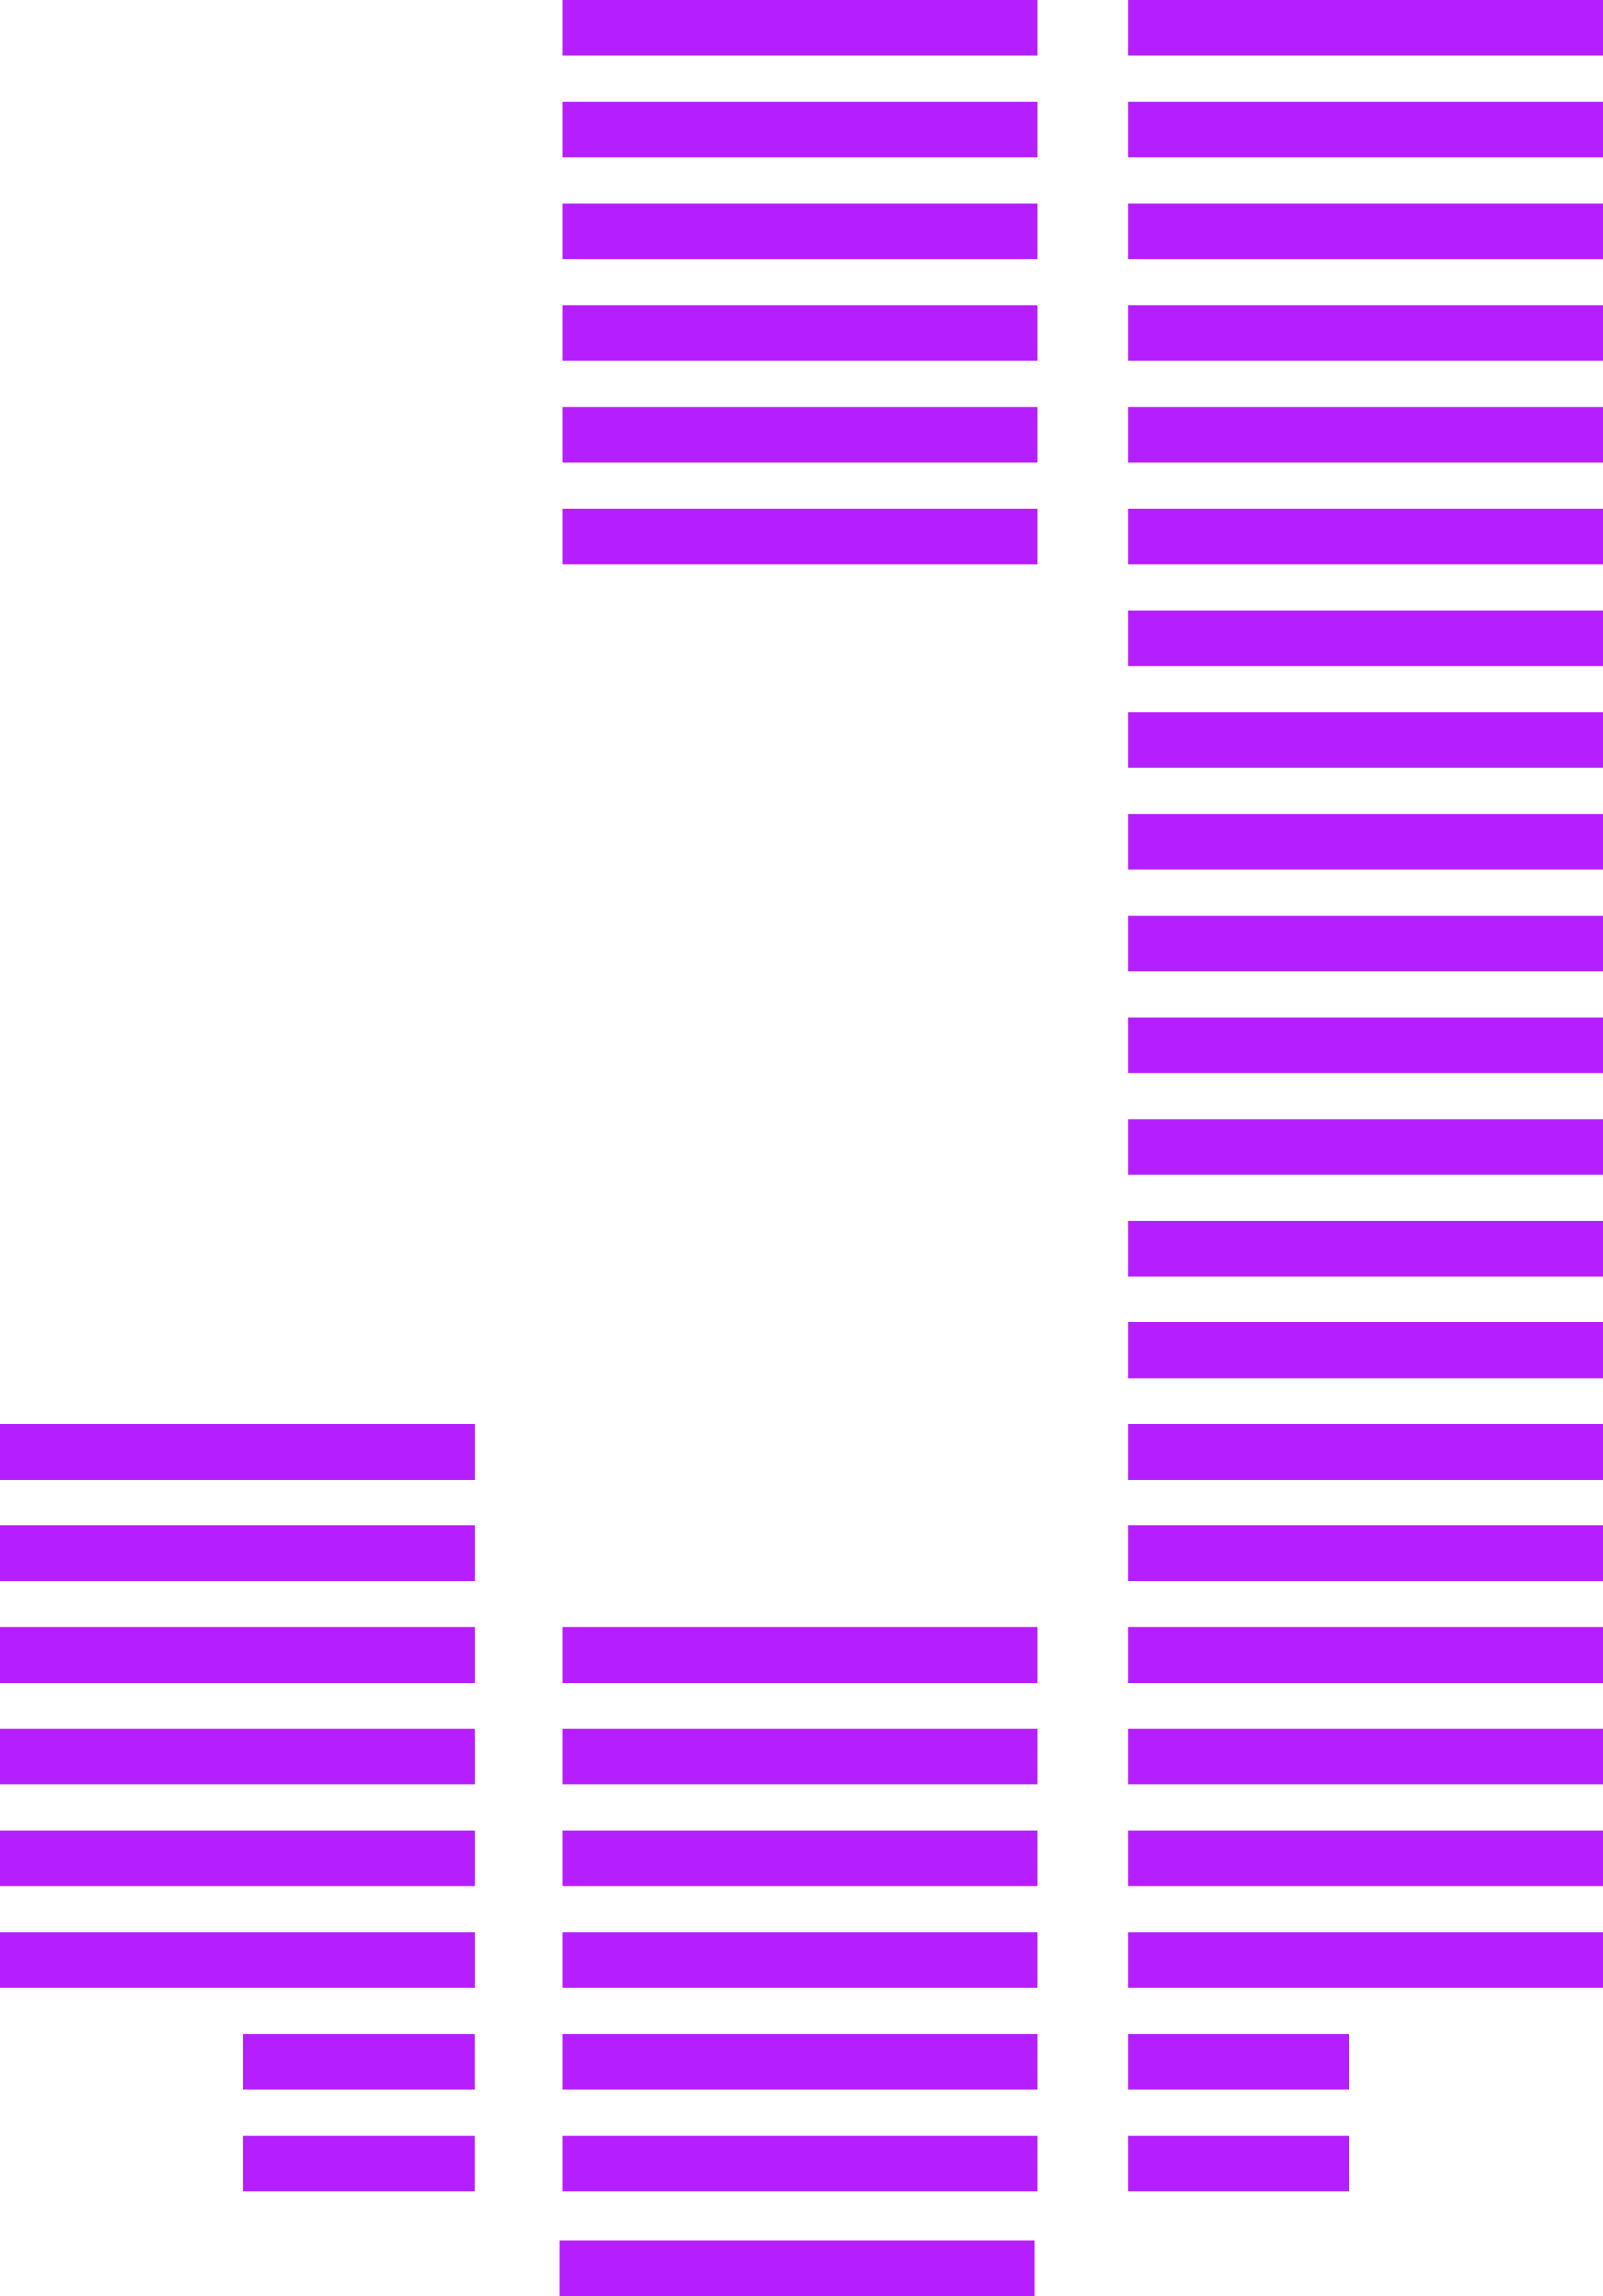
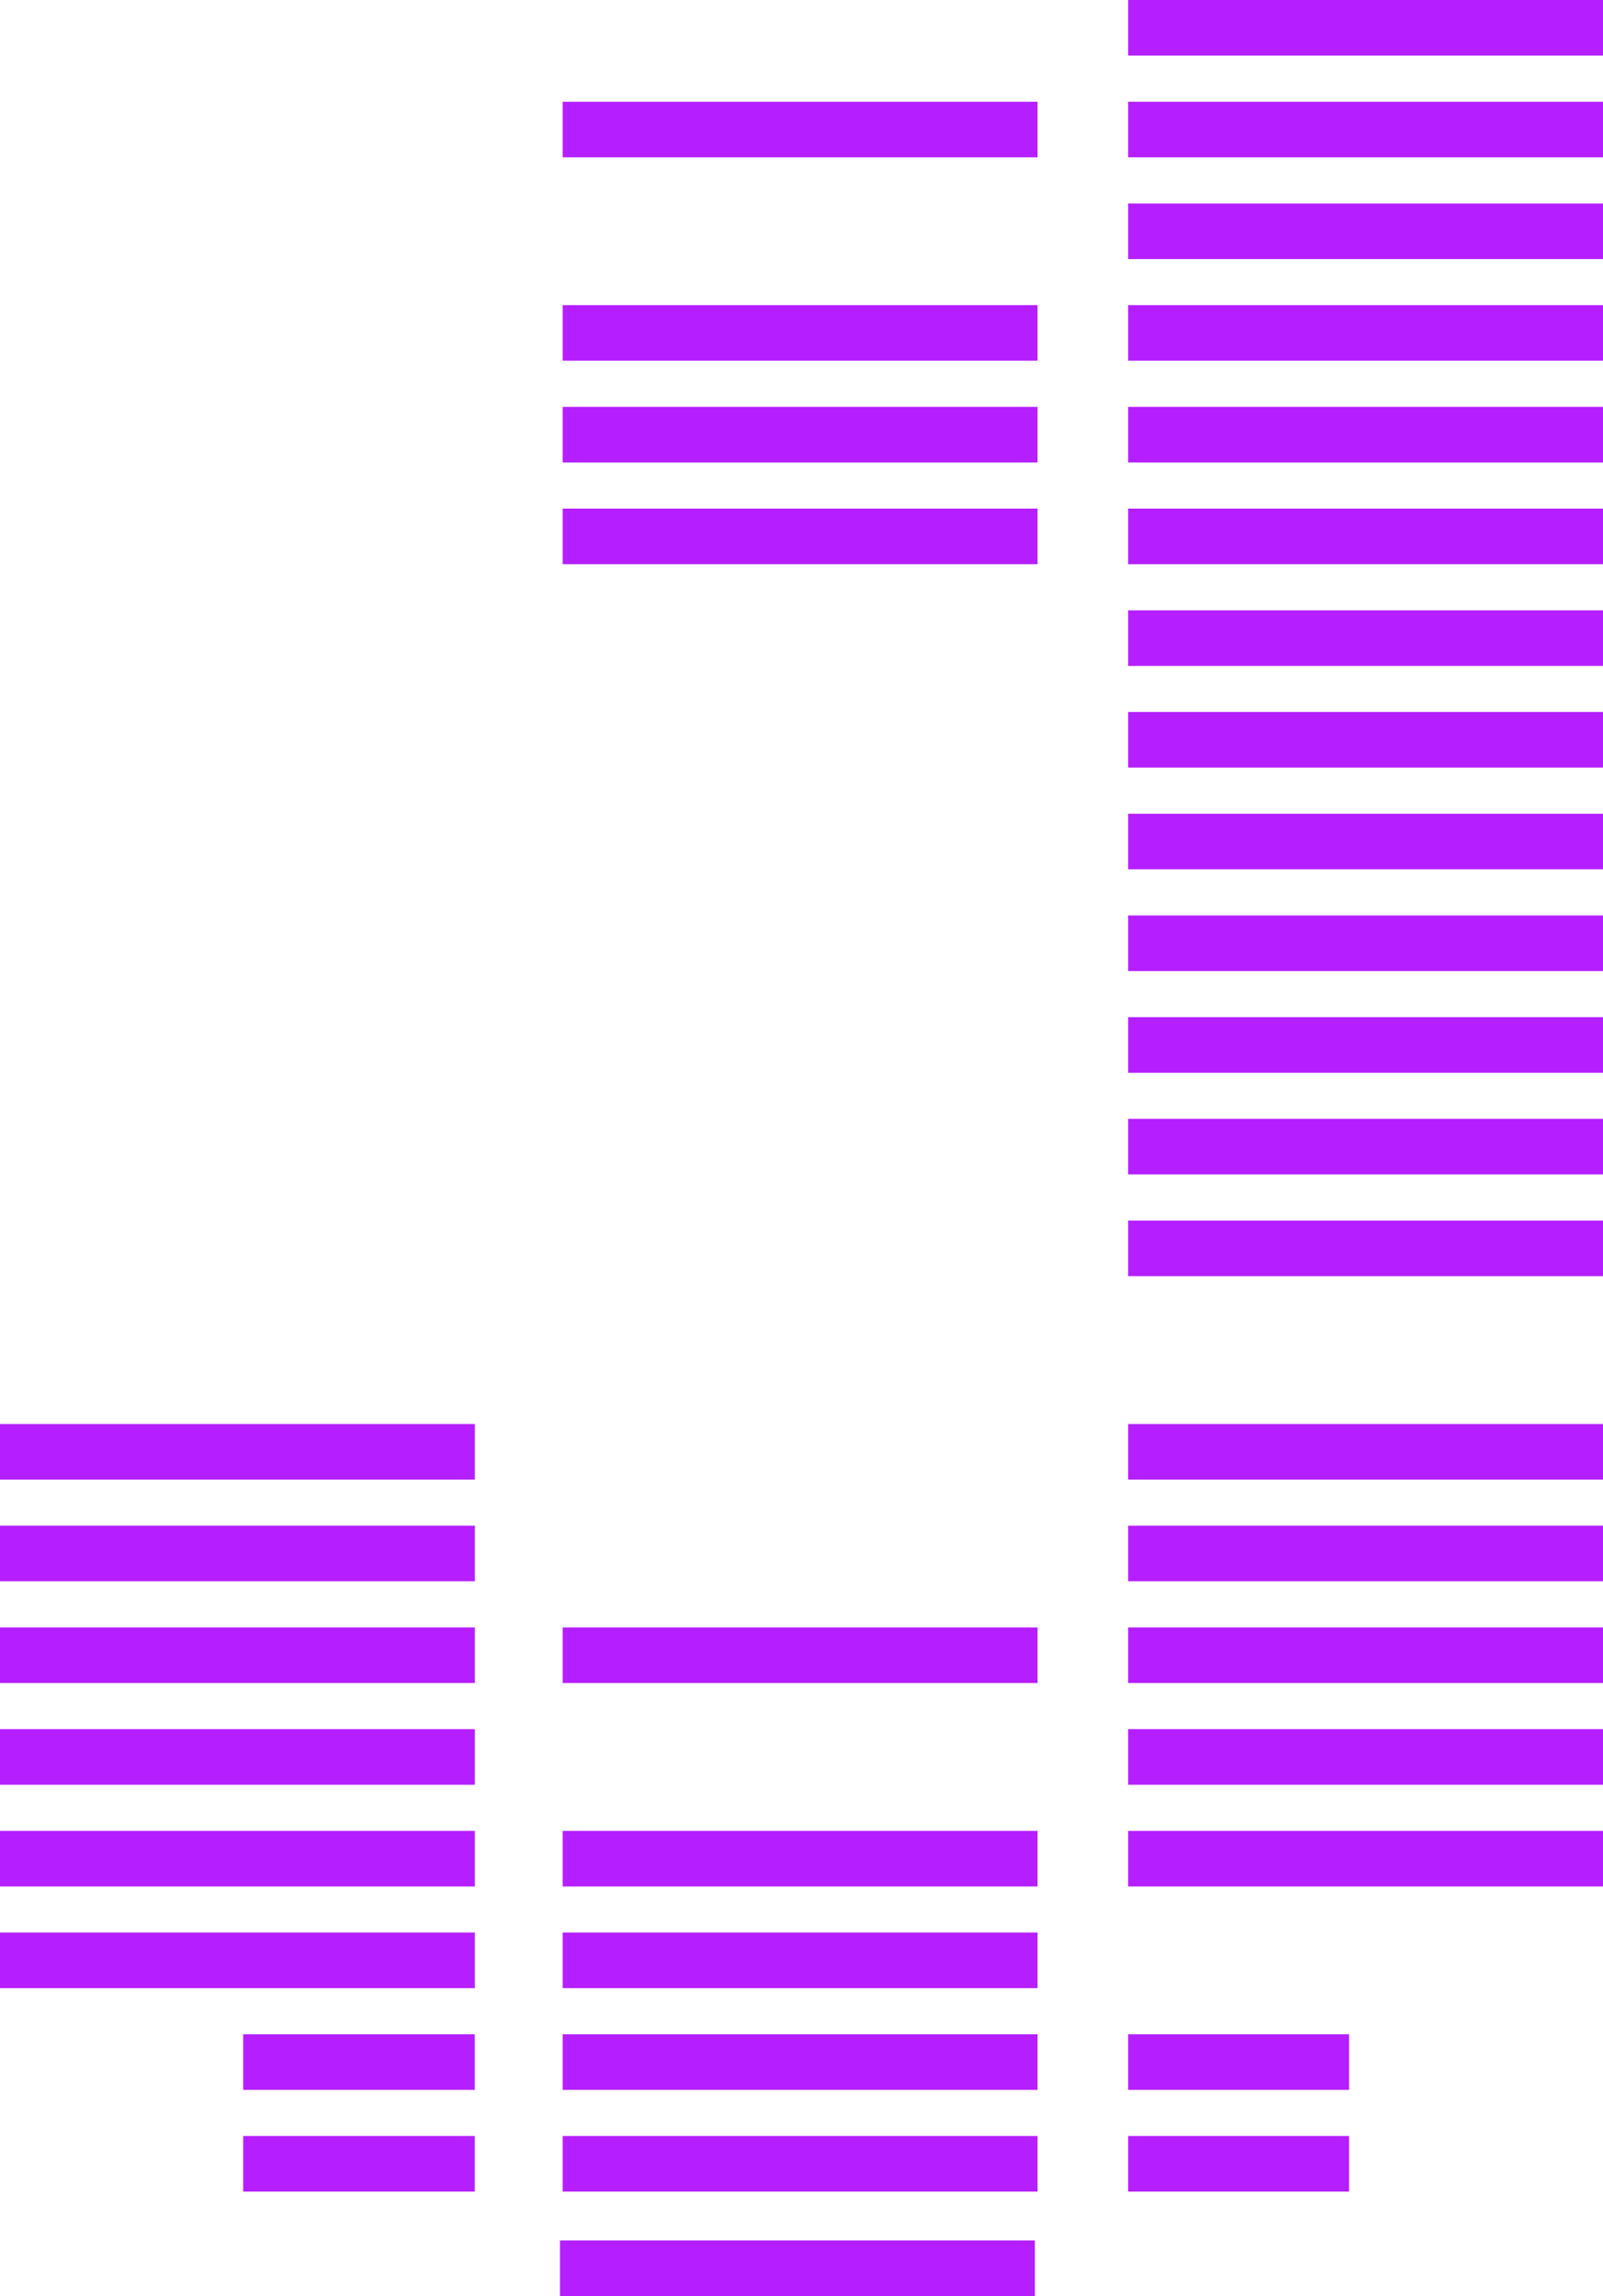
<svg xmlns="http://www.w3.org/2000/svg" id="Calque_1" data-name="Calque 1" viewBox="0 0 161.22 230.87">
  <defs>
    <style>.cls-1{fill:#b51fff;}</style>
  </defs>
  <rect class="cls-1" x="56.59" y="51.14" width="47.76" height="5.59" />
-   <rect class="cls-1" x="56.59" width="47.76" height="5.59" />
  <rect class="cls-1" x="56.59" y="10.23" width="47.76" height="5.59" />
-   <rect class="cls-1" x="56.59" y="20.46" width="47.76" height="5.59" />
  <rect class="cls-1" x="56.59" y="30.68" width="47.76" height="5.59" />
  <rect class="cls-1" x="56.59" y="40.91" width="47.76" height="5.59" />
  <rect class="cls-1" x="113.46" y="51.14" width="47.76" height="5.59" />
  <rect class="cls-1" x="113.46" width="47.76" height="5.59" />
  <rect class="cls-1" x="113.46" y="10.23" width="47.76" height="5.59" />
  <rect class="cls-1" x="113.46" y="20.46" width="47.76" height="5.59" />
  <rect class="cls-1" x="113.46" y="30.68" width="47.76" height="5.59" />
  <rect class="cls-1" x="113.46" y="40.91" width="47.76" height="5.59" />
  <rect class="cls-1" x="113.46" y="61.37" width="47.76" height="5.59" />
  <rect class="cls-1" x="113.46" y="71.59" width="47.76" height="5.59" />
  <rect class="cls-1" x="113.46" y="81.82" width="47.76" height="5.59" />
  <rect class="cls-1" x="113.46" y="92.05" width="47.76" height="5.59" />
  <rect class="cls-1" x="113.46" y="102.28" width="47.76" height="5.59" />
  <rect class="cls-1" x="113.46" y="112.5" width="47.76" height="5.59" />
  <rect class="cls-1" x="113.46" y="122.73" width="47.76" height="5.59" />
-   <rect class="cls-1" x="113.46" y="132.96" width="47.76" height="5.59" />
  <rect class="cls-1" x="113.46" y="173.87" width="47.76" height="5.59" />
  <rect class="cls-1" x="113.46" y="143.19" width="47.76" height="5.59" />
  <rect class="cls-1" x="113.46" y="153.41" width="47.76" height="5.59" />
  <rect class="cls-1" x="113.46" y="163.64" width="47.76" height="5.59" />
  <rect class="cls-1" x="113.46" y="184.1" width="47.76" height="5.59" />
-   <rect class="cls-1" x="113.46" y="194.32" width="47.76" height="5.59" />
  <rect class="cls-1" x="113.46" y="204.55" width="22.22" height="5.59" />
  <rect class="cls-1" x="113.46" y="214.78" width="22.22" height="5.59" />
  <rect class="cls-1" x="56.59" y="204.55" width="47.76" height="5.59" />
  <rect class="cls-1" x="56.59" y="163.64" width="47.76" height="5.59" />
-   <rect class="cls-1" x="56.59" y="173.87" width="47.76" height="5.59" />
  <rect class="cls-1" x="56.59" y="184.1" width="47.76" height="5.59" />
  <rect class="cls-1" x="56.59" y="194.32" width="47.76" height="5.59" />
  <rect class="cls-1" x="56.59" y="214.78" width="47.76" height="5.59" />
  <rect class="cls-1" x="56.32" y="225.28" width="47.76" height="5.59" />
  <rect class="cls-1" y="143.19" width="47.76" height="5.59" />
  <rect class="cls-1" x="24.46" y="204.55" width="23.29" height="5.59" />
  <rect class="cls-1" y="153.41" width="47.76" height="5.59" />
  <rect class="cls-1" y="163.64" width="47.76" height="5.59" />
  <rect class="cls-1" y="173.87" width="47.76" height="5.59" />
  <rect class="cls-1" y="184.1" width="47.76" height="5.59" />
  <rect class="cls-1" y="194.32" width="47.76" height="5.59" />
  <rect class="cls-1" x="24.46" y="214.78" width="23.29" height="5.59" />
</svg>